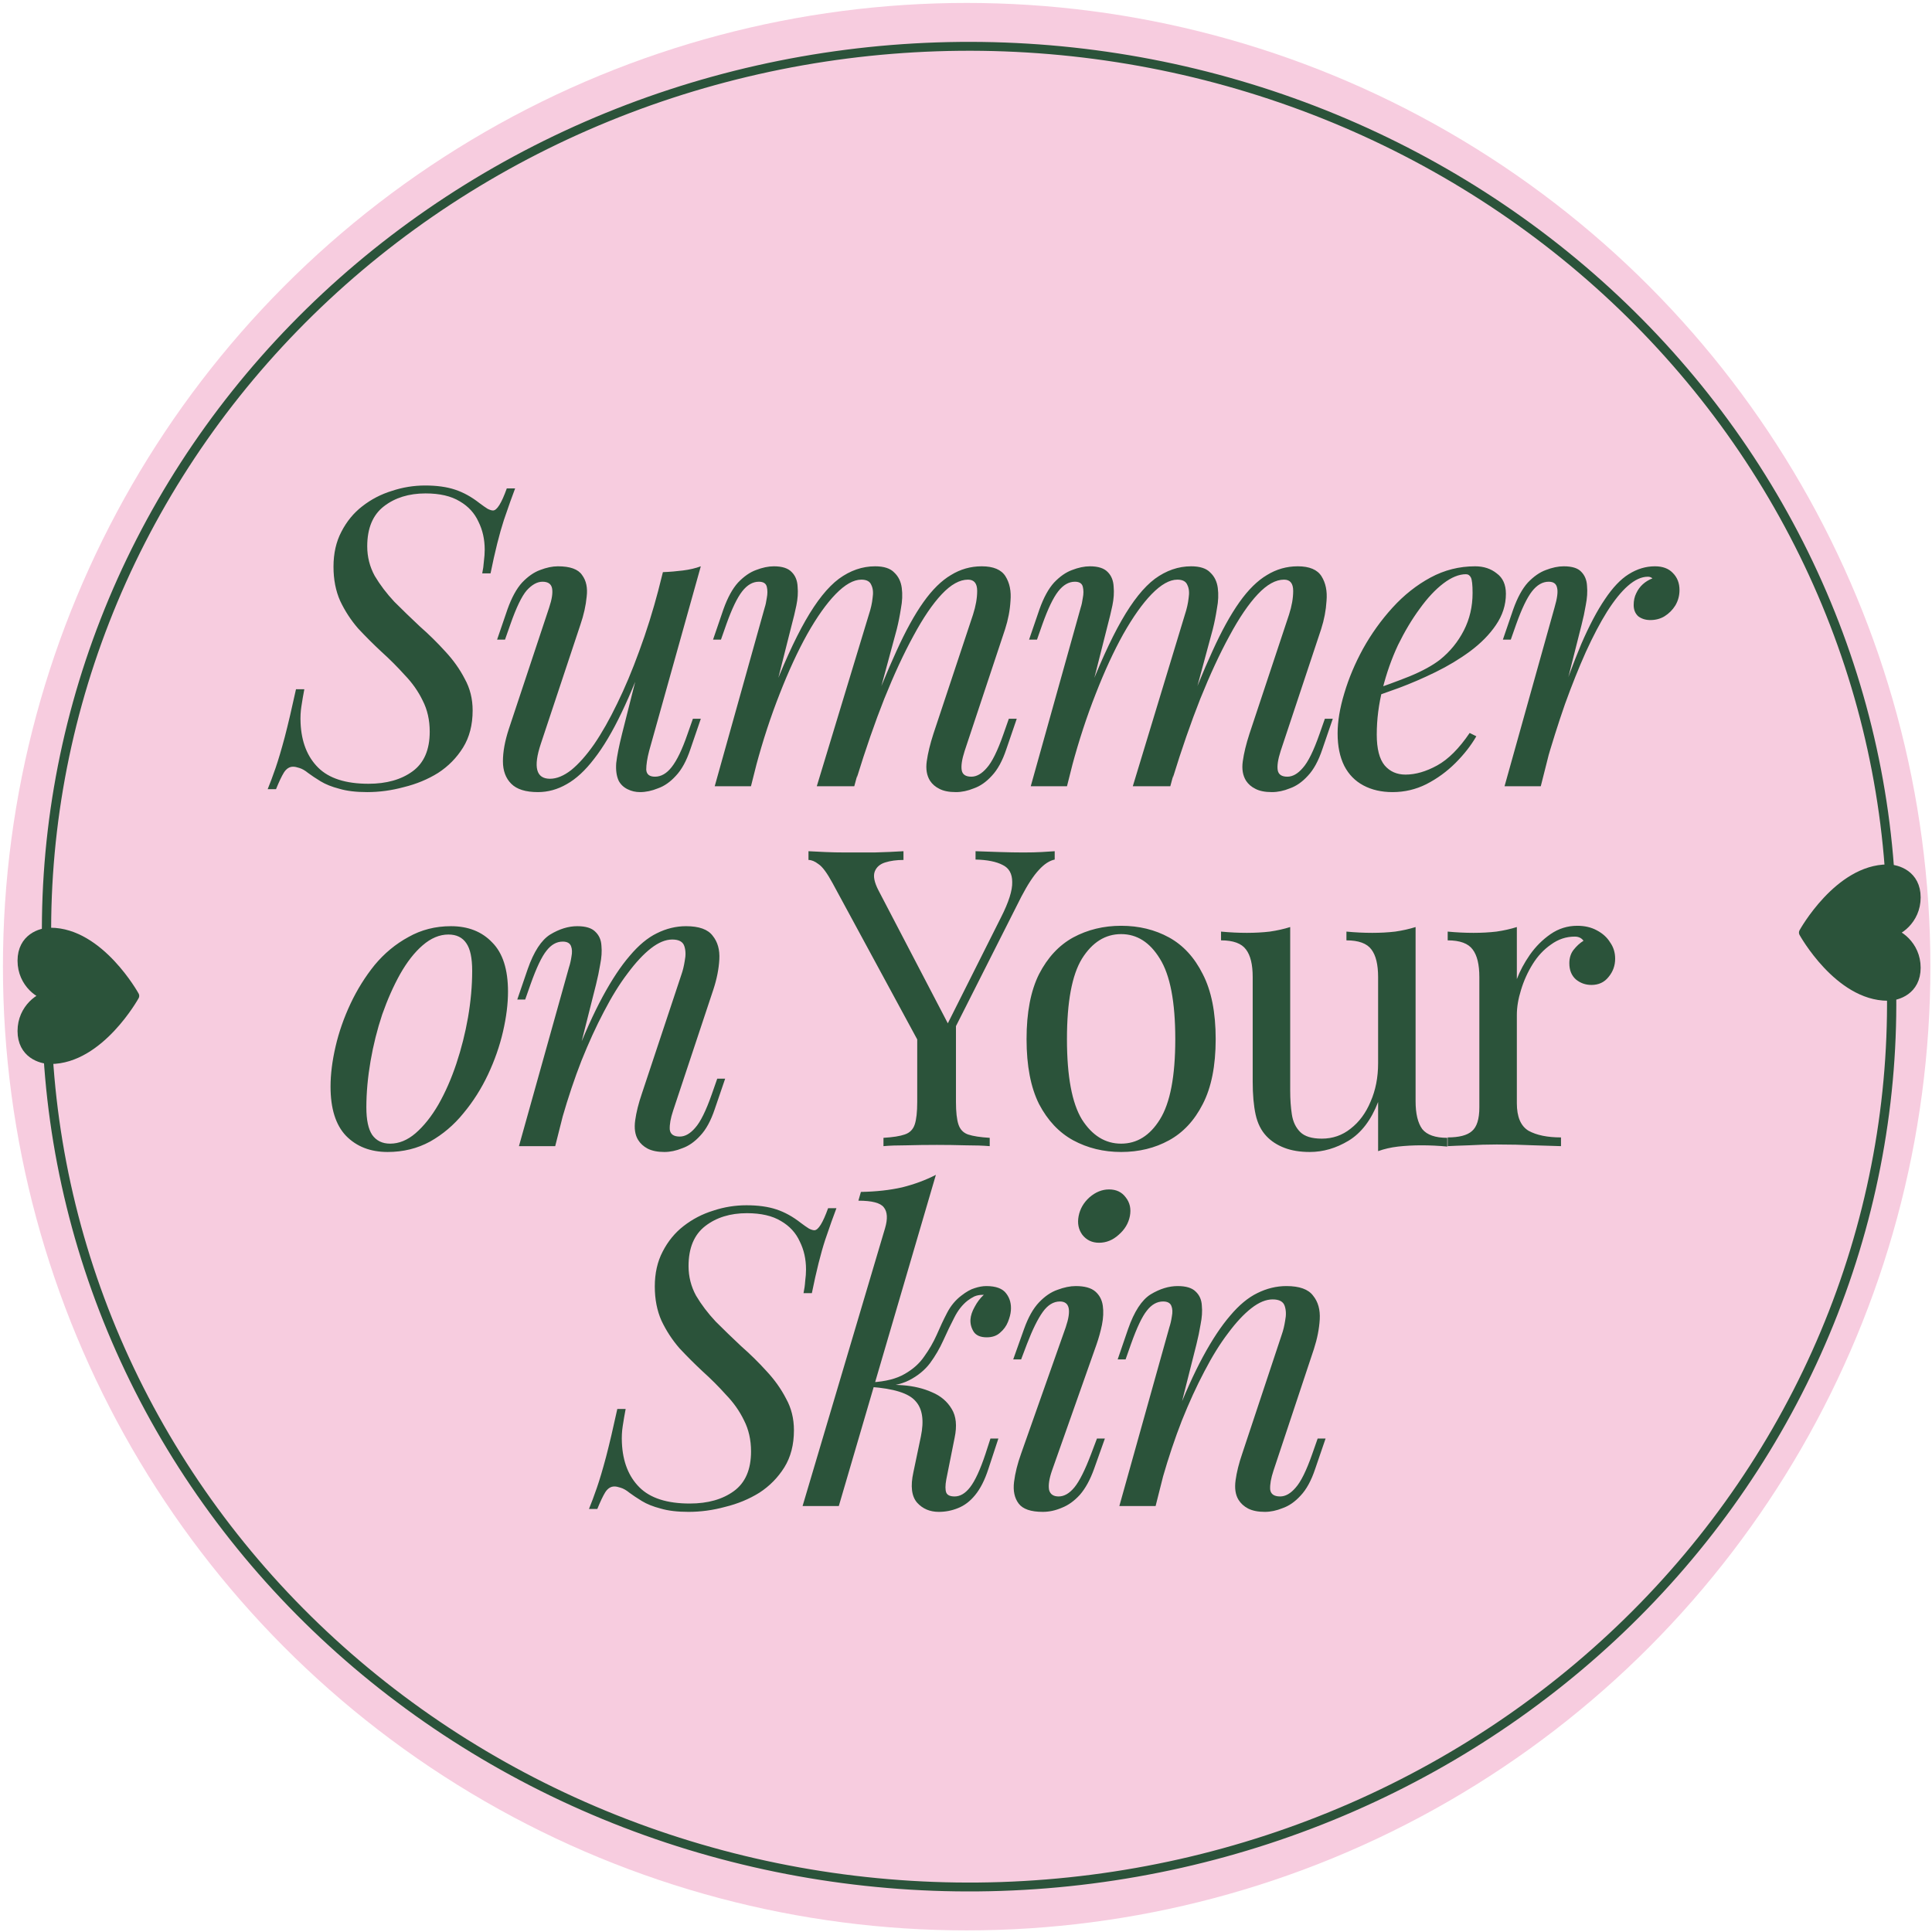
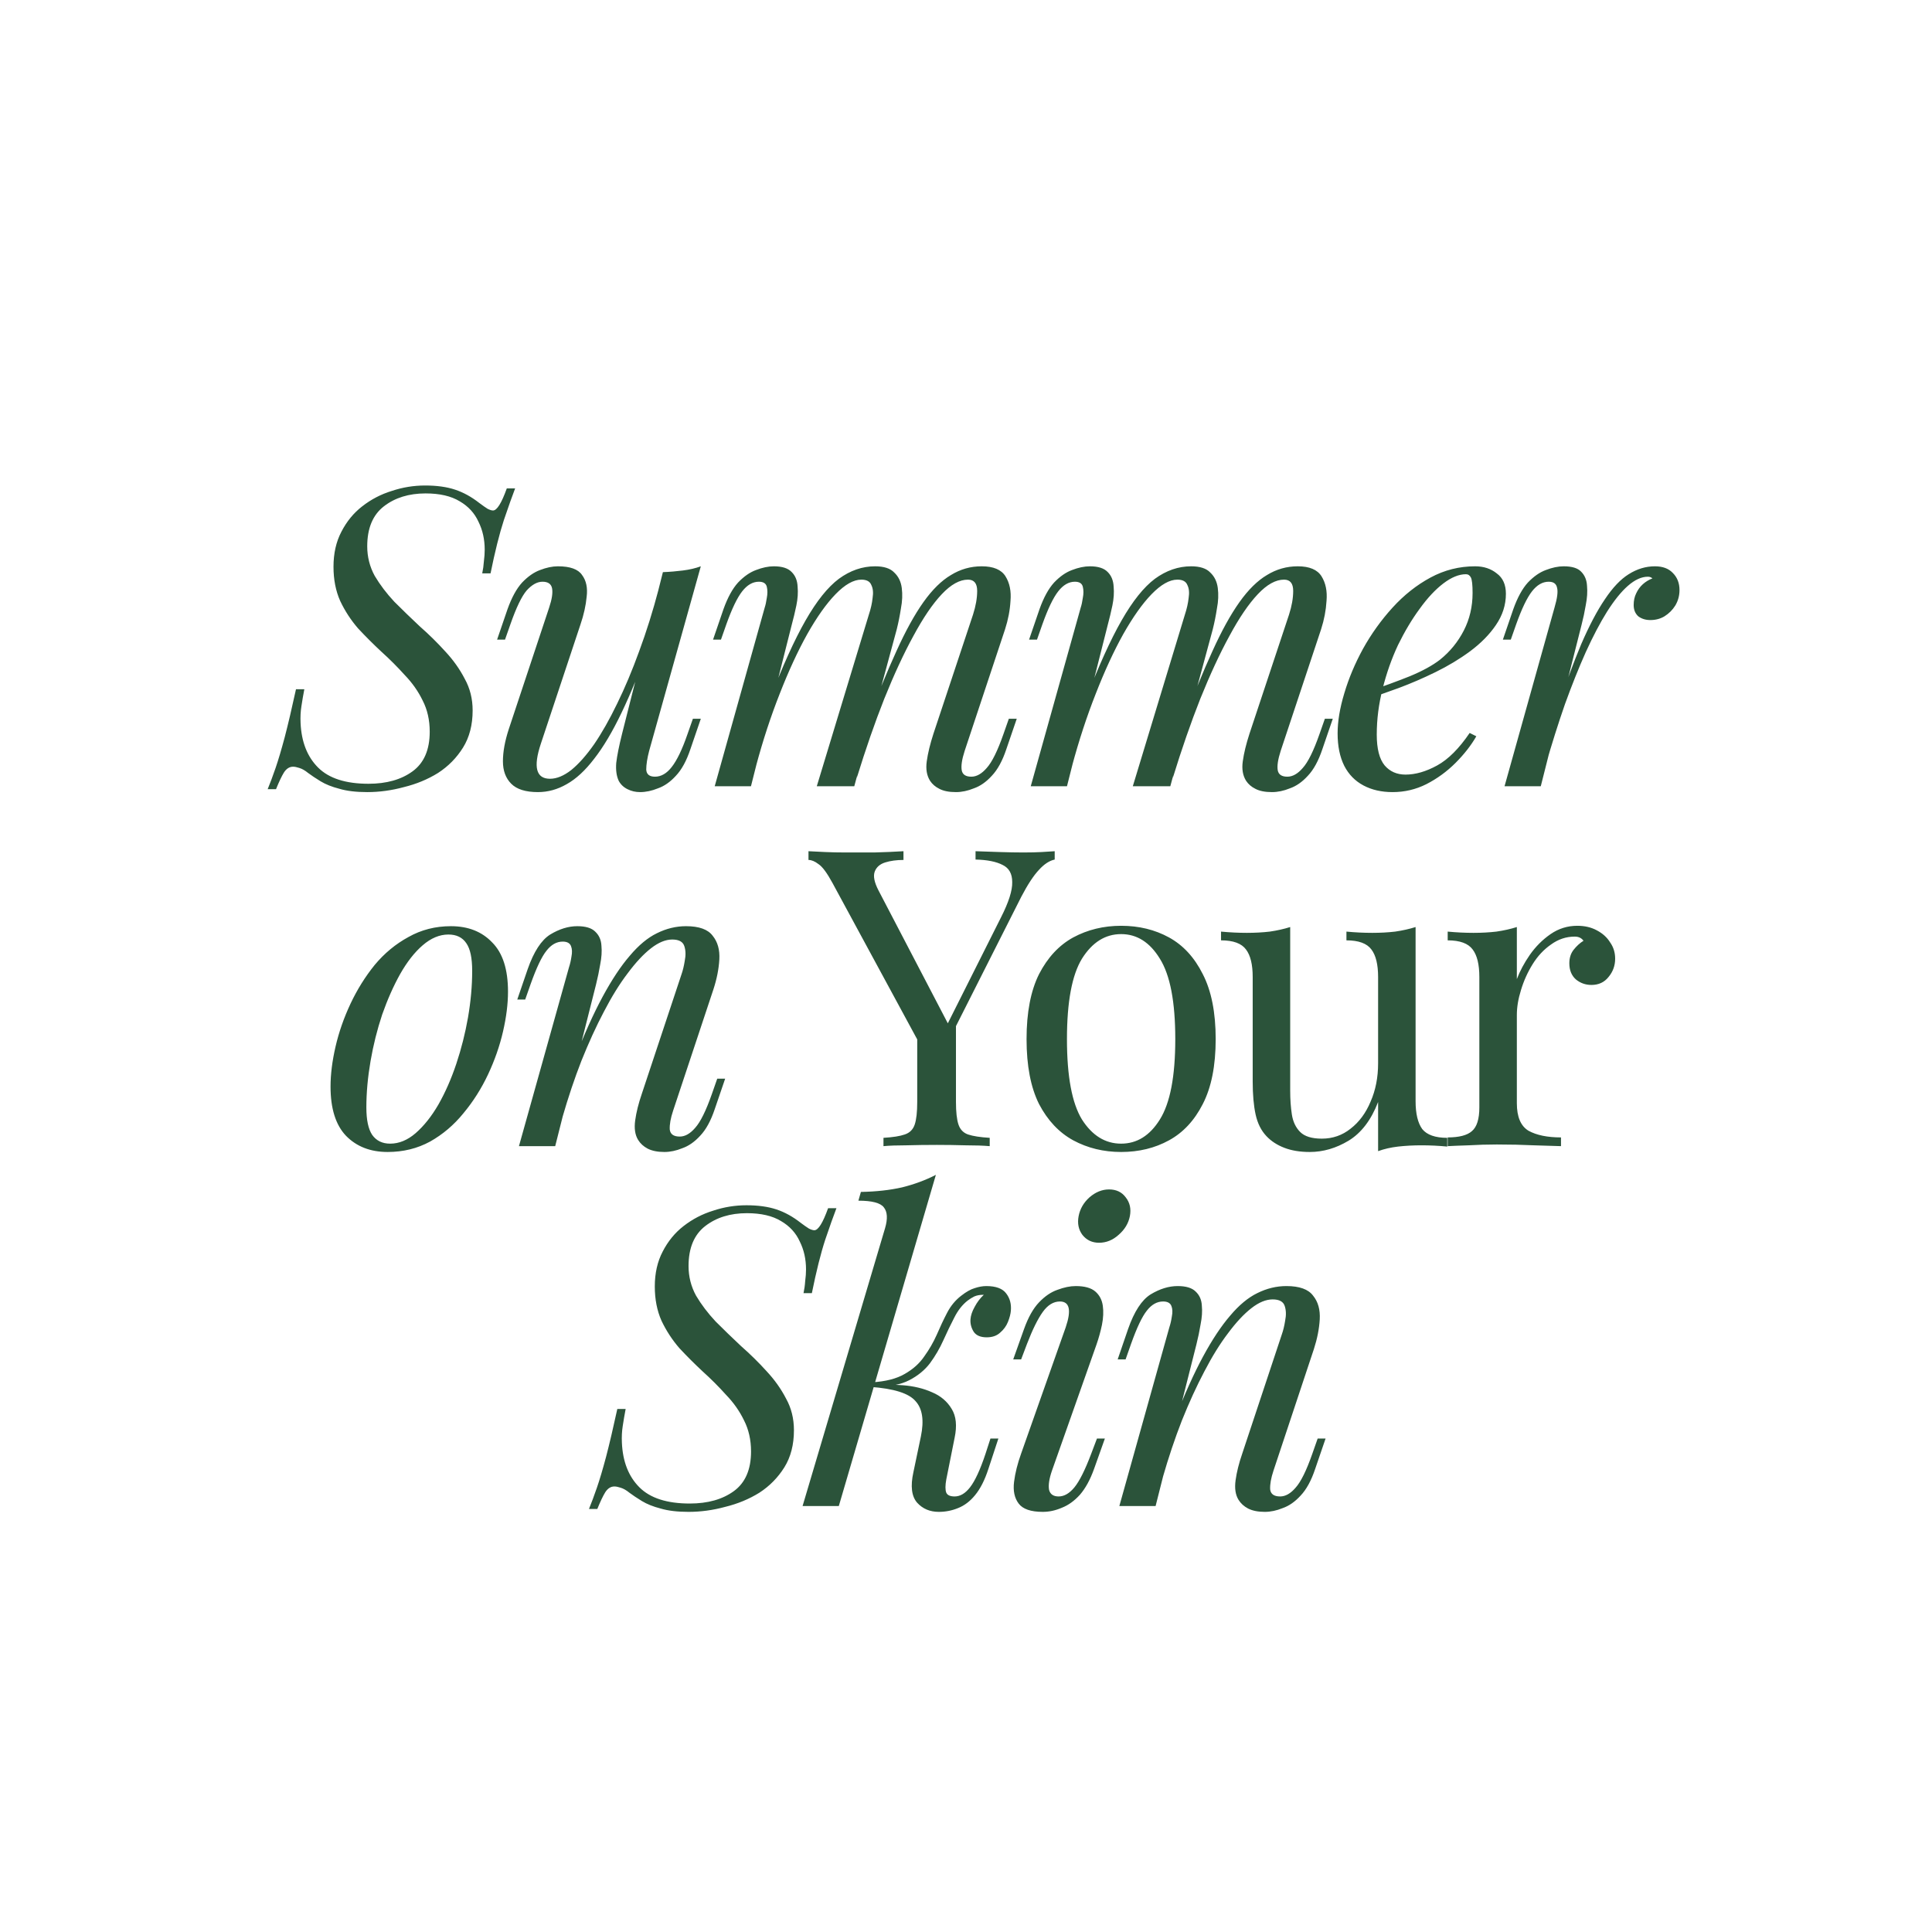
<svg xmlns="http://www.w3.org/2000/svg" width="102" height="102" viewBox="0 0 102 102" fill="none">
-   <circle cx="51.035" cy="51.035" r="50.88" fill="#F7CCDF" />
-   <path d="M100.086 47.471C99.862 41.316 98.374 35.264 95.709 29.66C93.043 24.056 89.251 19.009 84.549 14.809C79.848 10.609 74.329 7.337 68.307 5.181C62.286 3.024 55.88 2.024 49.455 2.239C43.031 2.454 36.713 3.879 30.863 6.433C25.014 8.987 19.746 12.62 15.362 17.124C10.978 21.628 7.562 26.915 5.311 32.684C3.06 38.453 2.016 44.589 2.241 50.744L2.73 50.728C2.508 44.635 3.541 38.559 5.77 32.848C7.998 27.137 11.38 21.903 15.72 17.444C20.06 12.985 25.275 9.388 31.066 6.86C36.858 4.332 43.112 2.921 49.472 2.708C55.833 2.495 62.175 3.485 68.136 5.62C74.097 7.755 79.561 10.994 84.215 15.152C88.87 19.311 92.624 24.306 95.263 29.854C97.902 35.402 99.375 41.394 99.597 47.487L100.086 47.471Z" fill="#2B533A" />
-   <path d="M2.241 54.599C2.465 60.754 3.953 66.806 6.619 72.41C9.284 78.014 13.076 83.06 17.778 87.26C22.48 91.46 27.999 94.732 34.02 96.889C40.041 99.046 46.447 100.045 52.872 99.83C59.297 99.615 65.614 98.19 71.464 95.636C77.314 93.082 82.581 89.45 86.965 84.946C91.35 80.442 94.765 75.154 97.016 69.386C99.267 63.617 100.311 57.48 100.086 51.325L99.597 51.342C99.819 57.435 98.786 63.511 96.558 69.222C94.329 74.932 90.948 80.167 86.607 84.626C82.267 89.085 77.052 92.681 71.261 95.21C65.47 97.738 59.215 99.149 52.855 99.362C46.495 99.574 40.153 98.585 34.191 96.45C28.23 94.315 22.766 91.075 18.112 86.917C13.457 82.759 9.703 77.763 7.064 72.215C4.425 66.667 2.952 60.676 2.73 54.582L2.241 54.599Z" fill="#2B533A" />
  <path d="M27.196 25.786C27.049 26.167 26.852 26.724 26.602 27.457C26.368 28.176 26.133 29.114 25.898 30.272H25.459C25.503 30.067 25.532 29.855 25.547 29.635C25.576 29.415 25.59 29.209 25.59 29.019C25.59 28.476 25.48 27.985 25.261 27.545C25.055 27.091 24.725 26.731 24.271 26.467C23.816 26.189 23.215 26.05 22.467 26.05C21.588 26.05 20.854 26.277 20.268 26.731C19.681 27.186 19.388 27.89 19.388 28.843C19.388 29.4 19.52 29.921 19.784 30.404C20.063 30.874 20.407 31.328 20.818 31.768C21.243 32.193 21.69 32.626 22.159 33.066C22.643 33.491 23.09 33.931 23.501 34.385C23.926 34.84 24.271 35.324 24.535 35.837C24.813 36.335 24.953 36.893 24.953 37.508C24.953 38.271 24.784 38.923 24.447 39.466C24.11 40.008 23.67 40.456 23.127 40.808C22.585 41.145 21.983 41.394 21.324 41.555C20.678 41.731 20.033 41.819 19.388 41.819C18.802 41.819 18.311 41.761 17.915 41.643C17.519 41.541 17.189 41.409 16.925 41.248C16.661 41.086 16.441 40.94 16.265 40.808C16.104 40.676 15.95 40.588 15.803 40.544C15.671 40.5 15.561 40.478 15.473 40.478C15.283 40.478 15.121 40.58 14.989 40.786C14.872 40.976 14.733 41.269 14.572 41.665H14.132C14.264 41.343 14.403 40.969 14.55 40.544C14.696 40.118 14.857 39.576 15.033 38.916C15.209 38.242 15.407 37.398 15.627 36.387H16.067C16.008 36.695 15.957 36.995 15.913 37.288C15.869 37.567 15.854 37.86 15.869 38.168C15.913 39.165 16.221 39.95 16.793 40.522C17.365 41.093 18.252 41.379 19.454 41.379C20.407 41.379 21.184 41.16 21.785 40.72C22.387 40.28 22.687 39.583 22.687 38.63C22.687 38.014 22.563 37.465 22.313 36.981C22.079 36.497 21.764 36.05 21.368 35.639C20.986 35.214 20.576 34.803 20.136 34.407C19.711 34.011 19.3 33.601 18.904 33.176C18.523 32.736 18.208 32.252 17.959 31.724C17.724 31.196 17.607 30.595 17.607 29.921C17.607 29.217 17.746 28.601 18.024 28.073C18.303 27.53 18.67 27.083 19.124 26.731C19.593 26.365 20.114 26.093 20.686 25.918C21.258 25.727 21.844 25.632 22.445 25.632C23.061 25.632 23.589 25.705 24.029 25.852C24.469 25.998 24.894 26.233 25.305 26.555C25.48 26.687 25.627 26.79 25.744 26.863C25.862 26.922 25.957 26.951 26.03 26.951C26.236 26.951 26.478 26.563 26.756 25.786H27.196ZM34.338 33.901C33.81 35.368 33.304 36.607 32.82 37.618C32.336 38.63 31.852 39.444 31.369 40.06C30.899 40.676 30.416 41.123 29.917 41.401C29.433 41.68 28.927 41.819 28.399 41.819C27.754 41.819 27.285 41.673 26.992 41.379C26.698 41.086 26.552 40.69 26.552 40.192C26.552 39.693 26.654 39.129 26.86 38.498L28.993 32.076C29.14 31.636 29.191 31.299 29.147 31.064C29.103 30.83 28.935 30.712 28.641 30.712C28.363 30.712 28.084 30.866 27.805 31.174C27.542 31.482 27.256 32.076 26.948 32.956L26.662 33.77H26.244L26.794 32.164C27.014 31.548 27.27 31.079 27.564 30.756C27.872 30.434 28.187 30.214 28.509 30.096C28.847 29.965 29.162 29.898 29.455 29.898C30.1 29.898 30.526 30.052 30.731 30.36C30.951 30.654 31.031 31.035 30.973 31.504C30.929 31.973 30.819 32.465 30.643 32.978L28.553 39.268C28.143 40.5 28.304 41.115 29.037 41.115C29.389 41.115 29.763 40.962 30.159 40.654C30.555 40.331 30.958 39.877 31.369 39.29C31.779 38.689 32.182 37.978 32.578 37.157C32.989 36.321 33.377 35.397 33.744 34.385C34.125 33.359 34.47 32.259 34.778 31.086L34.338 33.901ZM34.272 39.642C34.169 40.038 34.118 40.368 34.118 40.632C34.133 40.881 34.286 41.005 34.58 41.005C34.902 41.005 35.196 40.837 35.459 40.5C35.738 40.148 36.017 39.569 36.295 38.762L36.581 37.948H36.999L36.449 39.554C36.244 40.17 35.987 40.639 35.679 40.962C35.386 41.284 35.071 41.504 34.734 41.621C34.411 41.753 34.096 41.819 33.788 41.819C33.553 41.819 33.333 41.768 33.128 41.665C32.923 41.563 32.769 41.416 32.666 41.225C32.549 40.976 32.505 40.661 32.534 40.28C32.578 39.898 32.681 39.385 32.842 38.74L34.998 30.206C35.364 30.192 35.716 30.162 36.053 30.119C36.405 30.075 36.721 30.001 36.999 29.898L34.272 39.642ZM39.647 41.511H37.733L40.373 32.076C40.417 31.944 40.453 31.775 40.483 31.57C40.526 31.35 40.526 31.152 40.483 30.976C40.439 30.8 40.299 30.712 40.065 30.712C39.742 30.712 39.449 30.881 39.185 31.218C38.921 31.555 38.642 32.135 38.349 32.956L38.063 33.77H37.645L38.195 32.164C38.415 31.548 38.672 31.079 38.965 30.756C39.273 30.434 39.588 30.214 39.911 30.096C40.248 29.965 40.563 29.898 40.856 29.898C41.296 29.898 41.612 30.001 41.802 30.206C41.993 30.397 42.096 30.654 42.11 30.976C42.139 31.284 42.117 31.614 42.044 31.966C41.971 32.318 41.89 32.655 41.802 32.978L39.647 41.511ZM45.871 32.45C45.974 32.142 46.04 31.849 46.069 31.57C46.113 31.291 46.091 31.064 46.003 30.888C45.93 30.698 45.754 30.602 45.475 30.602C45.065 30.602 44.61 30.859 44.112 31.372C43.628 31.871 43.129 32.575 42.616 33.483C42.117 34.378 41.634 35.426 41.164 36.629C40.695 37.816 40.277 39.092 39.911 40.456L40.636 36.937C41.311 35.177 41.941 33.784 42.528 32.758C43.114 31.731 43.701 30.998 44.288 30.558C44.889 30.119 45.526 29.898 46.201 29.898C46.67 29.898 47.008 30.009 47.213 30.228C47.433 30.434 47.565 30.705 47.609 31.042C47.653 31.379 47.638 31.739 47.565 32.12C47.506 32.501 47.433 32.868 47.345 33.22L45.101 41.511H43.122L45.871 32.45ZM51.37 32.45C51.516 31.995 51.59 31.577 51.59 31.196C51.59 30.8 51.428 30.602 51.106 30.602C50.666 30.602 50.204 30.859 49.72 31.372C49.236 31.885 48.738 32.618 48.224 33.572C47.711 34.51 47.198 35.617 46.685 36.893C46.186 38.154 45.703 39.547 45.233 41.072L45.739 38.256C46.311 36.731 46.839 35.441 47.323 34.385C47.807 33.315 48.283 32.45 48.752 31.79C49.221 31.13 49.705 30.654 50.204 30.36C50.703 30.052 51.245 29.898 51.831 29.898C52.447 29.898 52.865 30.075 53.085 30.426C53.305 30.778 53.393 31.211 53.349 31.724C53.32 32.223 53.224 32.721 53.063 33.22L50.93 39.642C50.783 40.096 50.732 40.441 50.776 40.676C50.82 40.895 50.988 41.005 51.282 41.005C51.56 41.005 51.831 40.852 52.095 40.544C52.374 40.236 52.667 39.642 52.975 38.762L53.261 37.948H53.679L53.129 39.554C52.924 40.17 52.667 40.639 52.359 40.962C52.066 41.284 51.751 41.504 51.414 41.621C51.091 41.753 50.776 41.819 50.468 41.819C50.101 41.819 49.808 41.761 49.588 41.643C49.383 41.541 49.221 41.401 49.104 41.225C48.928 40.947 48.87 40.602 48.928 40.192C48.987 39.767 49.104 39.283 49.28 38.74L51.37 32.45ZM56.331 41.511H54.418L57.057 32.076C57.101 31.944 57.138 31.775 57.167 31.57C57.211 31.35 57.211 31.152 57.167 30.976C57.123 30.8 56.984 30.712 56.749 30.712C56.427 30.712 56.133 30.881 55.87 31.218C55.605 31.555 55.327 32.135 55.034 32.956L54.748 33.77H54.33L54.88 32.164C55.1 31.548 55.356 31.079 55.65 30.756C55.957 30.434 56.273 30.214 56.595 30.096C56.932 29.965 57.248 29.898 57.541 29.898C57.981 29.898 58.296 30.001 58.487 30.206C58.677 30.397 58.78 30.654 58.795 30.976C58.824 31.284 58.802 31.614 58.729 31.966C58.655 32.318 58.575 32.655 58.487 32.978L56.331 41.511ZM62.556 32.45C62.658 32.142 62.724 31.849 62.754 31.57C62.798 31.291 62.776 31.064 62.688 30.888C62.614 30.698 62.438 30.602 62.16 30.602C61.749 30.602 61.295 30.859 60.796 31.372C60.312 31.871 59.814 32.575 59.3 33.483C58.802 34.378 58.318 35.426 57.849 36.629C57.38 37.816 56.962 39.092 56.595 40.456L57.321 36.937C57.996 35.177 58.626 33.784 59.213 32.758C59.799 31.731 60.386 30.998 60.972 30.558C61.573 30.119 62.211 29.898 62.886 29.898C63.355 29.898 63.692 30.009 63.897 30.228C64.117 30.434 64.249 30.705 64.293 31.042C64.337 31.379 64.323 31.739 64.249 32.12C64.191 32.501 64.117 32.868 64.029 33.22L61.786 41.511H59.806L62.556 32.45ZM68.054 32.45C68.201 31.995 68.274 31.577 68.274 31.196C68.274 30.8 68.113 30.602 67.79 30.602C67.35 30.602 66.888 30.859 66.405 31.372C65.921 31.885 65.422 32.618 64.909 33.572C64.396 34.51 63.883 35.617 63.369 36.893C62.871 38.154 62.387 39.547 61.918 41.072L62.424 38.256C62.995 36.731 63.523 35.441 64.007 34.385C64.491 33.315 64.968 32.45 65.437 31.79C65.906 31.13 66.39 30.654 66.888 30.36C67.387 30.052 67.93 29.898 68.516 29.898C69.132 29.898 69.55 30.075 69.77 30.426C69.99 30.778 70.078 31.211 70.034 31.724C70.004 32.223 69.909 32.721 69.748 33.22L67.614 39.642C67.468 40.096 67.416 40.441 67.46 40.676C67.504 40.895 67.673 41.005 67.966 41.005C68.245 41.005 68.516 40.852 68.78 40.544C69.059 40.236 69.352 39.642 69.66 38.762L69.946 37.948H70.364L69.814 39.554C69.608 40.17 69.352 40.639 69.044 40.962C68.751 41.284 68.435 41.504 68.098 41.621C67.776 41.753 67.46 41.819 67.152 41.819C66.786 41.819 66.493 41.761 66.273 41.643C66.067 41.541 65.906 41.401 65.789 41.225C65.613 40.947 65.554 40.602 65.613 40.192C65.671 39.767 65.789 39.283 65.965 38.74L68.054 32.45ZM72.202 36.519C73.023 36.24 73.764 35.969 74.424 35.705C75.098 35.426 75.633 35.133 76.029 34.825C76.557 34.4 76.975 33.887 77.283 33.286C77.591 32.684 77.745 32.025 77.745 31.306C77.745 30.881 77.715 30.61 77.657 30.492C77.598 30.375 77.51 30.316 77.393 30.316C77.026 30.316 76.63 30.478 76.205 30.8C75.78 31.123 75.362 31.57 74.951 32.142C74.541 32.699 74.16 33.337 73.808 34.055C73.471 34.774 73.199 35.544 72.994 36.365C72.789 37.171 72.686 37.978 72.686 38.784C72.686 39.532 72.825 40.074 73.104 40.412C73.382 40.734 73.749 40.895 74.204 40.895C74.731 40.895 75.289 40.734 75.875 40.412C76.462 40.089 77.034 39.517 77.591 38.696L77.943 38.872C77.664 39.356 77.297 39.825 76.843 40.28C76.388 40.734 75.875 41.108 75.303 41.401C74.746 41.68 74.152 41.819 73.522 41.819C72.935 41.819 72.422 41.702 71.982 41.467C71.542 41.233 71.205 40.888 70.971 40.434C70.736 39.965 70.619 39.393 70.619 38.718C70.619 38.088 70.736 37.384 70.971 36.607C71.205 35.815 71.535 35.031 71.96 34.253C72.4 33.462 72.921 32.736 73.522 32.076C74.123 31.416 74.79 30.888 75.523 30.492C76.256 30.096 77.041 29.898 77.877 29.898C78.331 29.898 78.712 30.023 79.02 30.272C79.343 30.507 79.504 30.866 79.504 31.35C79.504 31.937 79.328 32.486 78.976 33C78.639 33.498 78.184 33.96 77.613 34.385C77.055 34.796 76.447 35.162 75.787 35.485C75.127 35.808 74.482 36.086 73.852 36.321C73.221 36.555 72.664 36.746 72.18 36.893L72.202 36.519ZM81.345 41.511H79.432L82.071 32.076C82.218 31.577 82.262 31.226 82.203 31.02C82.159 30.815 82.013 30.712 81.763 30.712C81.441 30.712 81.147 30.881 80.883 31.218C80.62 31.555 80.341 32.135 80.048 32.956L79.762 33.77H79.344L79.894 32.164C80.114 31.548 80.37 31.079 80.663 30.756C80.971 30.434 81.287 30.214 81.609 30.096C81.947 29.965 82.262 29.898 82.555 29.898C82.995 29.898 83.303 29.994 83.479 30.184C83.669 30.375 83.772 30.624 83.787 30.932C83.816 31.24 83.794 31.577 83.721 31.944C83.662 32.296 83.589 32.64 83.501 32.978L81.345 41.511ZM86.998 30.448C86.66 30.448 86.309 30.61 85.942 30.932C85.59 31.24 85.224 31.695 84.842 32.296C84.476 32.882 84.102 33.593 83.721 34.429C83.354 35.25 82.987 36.167 82.621 37.179C82.269 38.19 81.924 39.283 81.587 40.456L82.137 37.64C82.621 36.203 83.068 34.994 83.479 34.011C83.904 33.029 84.322 32.237 84.732 31.636C85.143 31.02 85.561 30.58 85.986 30.316C86.426 30.038 86.888 29.898 87.372 29.898C87.782 29.898 88.097 30.016 88.317 30.25C88.552 30.485 88.669 30.786 88.669 31.152C88.669 31.445 88.596 31.717 88.449 31.966C88.303 32.201 88.112 32.391 87.877 32.538C87.658 32.67 87.408 32.736 87.13 32.736C86.88 32.736 86.668 32.67 86.492 32.538C86.331 32.391 86.25 32.193 86.25 31.944C86.25 31.709 86.294 31.504 86.382 31.328C86.47 31.137 86.587 30.976 86.734 30.844C86.88 30.712 87.049 30.61 87.24 30.536C87.21 30.507 87.174 30.485 87.13 30.47C87.1 30.456 87.056 30.448 86.998 30.448ZM23.675 49.338C23.206 49.338 22.751 49.529 22.311 49.91C21.886 50.277 21.49 50.783 21.124 51.428C20.772 52.058 20.457 52.77 20.178 53.561C19.914 54.353 19.709 55.174 19.562 56.025C19.416 56.875 19.342 57.689 19.342 58.466C19.342 59.126 19.445 59.61 19.65 59.917C19.87 60.225 20.185 60.379 20.596 60.379C21.065 60.379 21.512 60.196 21.938 59.83C22.378 59.448 22.781 58.943 23.147 58.312C23.514 57.667 23.829 56.948 24.093 56.157C24.357 55.365 24.562 54.551 24.709 53.715C24.855 52.865 24.929 52.044 24.929 51.252C24.929 50.577 24.826 50.093 24.621 49.8C24.416 49.492 24.1 49.338 23.675 49.338ZM17.451 57.366C17.451 56.721 17.539 56.017 17.715 55.255C17.891 54.492 18.155 53.737 18.506 52.989C18.858 52.242 19.284 51.56 19.782 50.944C20.295 50.328 20.889 49.837 21.564 49.47C22.238 49.089 22.986 48.898 23.807 48.898C24.716 48.898 25.442 49.184 25.985 49.756C26.542 50.313 26.82 51.179 26.82 52.352C26.82 52.997 26.732 53.701 26.556 54.463C26.38 55.225 26.116 55.981 25.765 56.728C25.413 57.476 24.98 58.158 24.467 58.774C23.968 59.39 23.382 59.888 22.707 60.269C22.033 60.636 21.285 60.819 20.464 60.819C19.555 60.819 18.822 60.533 18.265 59.962C17.722 59.39 17.451 58.525 17.451 57.366ZM29.312 60.511H27.398L30.038 51.076C30.096 50.9 30.14 50.709 30.17 50.504C30.214 50.284 30.206 50.101 30.148 49.954C30.089 49.793 29.942 49.712 29.708 49.712C29.385 49.712 29.099 49.874 28.85 50.196C28.601 50.504 28.322 51.091 28.014 51.956L27.728 52.77H27.31L27.86 51.164C28.183 50.24 28.579 49.632 29.048 49.338C29.532 49.045 30.008 48.898 30.477 48.898C30.917 48.898 31.233 48.994 31.423 49.184C31.628 49.375 31.738 49.624 31.753 49.932C31.782 50.225 31.761 50.555 31.687 50.922C31.628 51.274 31.555 51.626 31.467 51.978L29.312 60.511ZM30.323 55.937C30.837 54.617 31.335 53.51 31.819 52.615C32.303 51.721 32.779 51.003 33.249 50.46C33.718 49.903 34.194 49.507 34.678 49.272C35.177 49.023 35.69 48.898 36.218 48.898C36.907 48.898 37.376 49.067 37.626 49.404C37.889 49.727 38.007 50.145 37.977 50.658C37.948 51.157 37.846 51.677 37.669 52.22L35.536 58.642C35.404 59.038 35.346 59.368 35.36 59.632C35.389 59.881 35.565 60.005 35.888 60.005C36.167 60.005 36.438 59.852 36.702 59.544C36.98 59.236 37.274 58.642 37.582 57.762L37.867 56.948H38.285L37.736 58.554C37.53 59.17 37.274 59.639 36.966 59.962C36.672 60.284 36.357 60.504 36.02 60.621C35.697 60.753 35.382 60.819 35.074 60.819C34.722 60.819 34.429 60.761 34.194 60.643C33.974 60.526 33.806 60.372 33.689 60.181C33.527 59.917 33.476 59.573 33.535 59.148C33.593 58.722 33.711 58.253 33.887 57.74L35.976 51.45C36.049 51.245 36.108 51.003 36.152 50.724C36.211 50.431 36.203 50.174 36.13 49.954C36.057 49.72 35.844 49.602 35.492 49.602C35.14 49.602 34.766 49.756 34.37 50.064C33.974 50.372 33.564 50.812 33.139 51.384C32.714 51.941 32.296 52.615 31.885 53.407C31.475 54.184 31.079 55.05 30.697 56.003C30.331 56.941 29.994 57.945 29.686 59.016L30.323 55.937ZM55.683 44.94V45.38C55.404 45.438 55.126 45.621 54.847 45.929C54.569 46.223 54.261 46.692 53.923 47.337L49.48 56.135H49.107L43.96 46.633C43.667 46.091 43.417 45.753 43.212 45.621C43.022 45.475 42.846 45.401 42.684 45.401V44.94C42.978 44.954 43.278 44.969 43.586 44.984C43.909 44.998 44.253 45.006 44.62 45.006C45.104 45.006 45.617 45.006 46.159 45.006C46.717 44.991 47.23 44.969 47.699 44.94V45.401C47.332 45.401 47.01 45.445 46.731 45.533C46.453 45.621 46.269 45.783 46.181 46.017C46.093 46.252 46.159 46.582 46.379 47.007L50.096 54.133L49.92 54.265L52.846 48.437C53.256 47.63 53.454 47.007 53.44 46.567C53.44 46.127 53.271 45.827 52.934 45.665C52.596 45.489 52.12 45.394 51.504 45.38V44.94C51.929 44.954 52.362 44.969 52.802 44.984C53.242 44.998 53.652 45.006 54.033 45.006C54.414 45.006 54.73 44.998 54.979 44.984C55.228 44.969 55.463 44.954 55.683 44.94ZM50.47 53.825V58.18C50.47 58.708 50.514 59.104 50.602 59.368C50.69 59.632 50.859 59.808 51.108 59.895C51.372 59.983 51.753 60.042 52.252 60.072V60.511C51.914 60.482 51.489 60.467 50.976 60.467C50.478 60.453 49.972 60.445 49.459 60.445C48.887 60.445 48.352 60.453 47.853 60.467C47.354 60.467 46.951 60.482 46.643 60.511V60.072C47.142 60.042 47.516 59.983 47.765 59.895C48.029 59.808 48.205 59.632 48.293 59.368C48.381 59.104 48.425 58.708 48.425 58.18V53.671L49.612 55.035L50.47 53.825ZM59.19 48.877C60.128 48.877 60.971 49.082 61.719 49.492C62.467 49.903 63.06 50.548 63.5 51.428C63.955 52.308 64.182 53.451 64.182 54.859C64.182 56.267 63.955 57.41 63.5 58.29C63.06 59.155 62.467 59.793 61.719 60.203C60.971 60.614 60.128 60.819 59.19 60.819C58.266 60.819 57.423 60.614 56.66 60.203C55.912 59.793 55.311 59.155 54.857 58.29C54.417 57.41 54.197 56.267 54.197 54.859C54.197 53.451 54.417 52.308 54.857 51.428C55.311 50.548 55.912 49.903 56.66 49.492C57.423 49.082 58.266 48.877 59.19 48.877ZM59.19 49.316C58.354 49.316 57.665 49.749 57.122 50.614C56.594 51.479 56.33 52.894 56.33 54.859C56.33 56.824 56.594 58.239 57.122 59.104C57.665 59.954 58.354 60.379 59.19 60.379C60.025 60.379 60.707 59.954 61.235 59.104C61.778 58.239 62.049 56.824 62.049 54.859C62.049 52.894 61.778 51.479 61.235 50.614C60.707 49.749 60.025 49.316 59.19 49.316ZM74.736 48.943V58.136C74.736 58.796 74.853 59.287 75.088 59.61C75.337 59.917 75.777 60.072 76.408 60.072V60.533C75.953 60.489 75.499 60.467 75.044 60.467C74.619 60.467 74.208 60.489 73.812 60.533C73.431 60.577 73.079 60.658 72.757 60.775V58.18C72.39 59.133 71.87 59.815 71.195 60.225C70.535 60.621 69.853 60.819 69.15 60.819C68.636 60.819 68.189 60.746 67.808 60.599C67.427 60.453 67.112 60.248 66.862 59.983C66.584 59.69 66.393 59.309 66.29 58.84C66.188 58.371 66.136 57.791 66.136 57.102V51.582C66.136 50.922 66.019 50.438 65.784 50.13C65.55 49.808 65.11 49.646 64.465 49.646V49.184C64.934 49.228 65.389 49.25 65.829 49.25C66.254 49.25 66.657 49.228 67.038 49.184C67.434 49.126 67.793 49.045 68.116 48.943V57.586C68.116 58.041 68.145 58.459 68.204 58.84C68.263 59.221 68.409 59.529 68.644 59.764C68.878 59.998 69.26 60.115 69.787 60.115C70.359 60.115 70.865 59.94 71.305 59.588C71.76 59.236 72.112 58.759 72.361 58.158C72.625 57.557 72.757 56.882 72.757 56.135V51.582C72.757 50.922 72.639 50.438 72.405 50.13C72.17 49.808 71.73 49.646 71.085 49.646V49.184C71.554 49.228 72.009 49.25 72.449 49.25C72.874 49.25 73.277 49.228 73.658 49.184C74.054 49.126 74.413 49.045 74.736 48.943ZM83.271 48.877C83.667 48.877 84.011 48.957 84.305 49.118C84.613 49.28 84.847 49.492 85.008 49.756C85.184 50.005 85.272 50.291 85.272 50.614C85.272 50.981 85.155 51.303 84.921 51.582C84.701 51.86 84.4 52 84.019 52C83.711 52 83.44 51.904 83.205 51.714C82.97 51.508 82.853 51.223 82.853 50.856C82.853 50.577 82.926 50.343 83.073 50.152C83.234 49.947 83.41 49.786 83.601 49.668C83.498 49.522 83.344 49.448 83.139 49.448C82.684 49.448 82.267 49.588 81.885 49.866C81.504 50.13 81.182 50.475 80.918 50.9C80.654 51.325 80.448 51.78 80.302 52.264C80.155 52.733 80.082 53.173 80.082 53.583V58.246C80.082 58.965 80.287 59.448 80.698 59.698C81.123 59.932 81.695 60.05 82.413 60.05V60.511C82.076 60.497 81.599 60.482 80.984 60.467C80.368 60.438 79.715 60.423 79.026 60.423C78.528 60.423 78.029 60.438 77.531 60.467C77.047 60.482 76.68 60.497 76.431 60.511V60.05C77.032 60.05 77.457 59.94 77.707 59.72C77.97 59.5 78.102 59.082 78.102 58.466V51.582C78.102 50.922 77.985 50.438 77.751 50.13C77.516 49.808 77.076 49.646 76.431 49.646V49.184C76.9 49.228 77.355 49.25 77.794 49.25C78.22 49.25 78.623 49.228 79.004 49.184C79.4 49.126 79.759 49.045 80.082 48.943V51.692C80.243 51.267 80.47 50.841 80.764 50.416C81.072 49.976 81.438 49.61 81.863 49.316C82.289 49.023 82.758 48.877 83.271 48.877ZM44.16 63.786C44.013 64.167 43.815 64.724 43.566 65.457C43.331 66.176 43.097 67.114 42.862 68.272H42.422C42.466 68.067 42.496 67.855 42.51 67.635C42.54 67.415 42.554 67.209 42.554 67.019C42.554 66.476 42.444 65.985 42.224 65.545C42.019 65.091 41.689 64.731 41.235 64.467C40.78 64.189 40.179 64.05 39.431 64.05C38.551 64.05 37.818 64.277 37.232 64.731C36.645 65.186 36.352 65.89 36.352 66.843C36.352 67.4 36.484 67.921 36.748 68.404C37.026 68.874 37.371 69.328 37.782 69.768C38.207 70.193 38.654 70.626 39.123 71.066C39.607 71.491 40.054 71.931 40.465 72.385C40.89 72.84 41.235 73.324 41.499 73.837C41.777 74.335 41.916 74.893 41.916 75.508C41.916 76.271 41.748 76.923 41.411 77.466C41.073 78.008 40.633 78.456 40.091 78.808C39.548 79.145 38.947 79.394 38.287 79.555C37.642 79.731 36.997 79.819 36.352 79.819C35.766 79.819 35.274 79.761 34.878 79.643C34.483 79.541 34.153 79.409 33.889 79.248C33.625 79.086 33.405 78.939 33.229 78.808C33.068 78.676 32.914 78.588 32.767 78.544C32.635 78.5 32.525 78.478 32.437 78.478C32.246 78.478 32.085 78.58 31.953 78.786C31.836 78.976 31.697 79.269 31.535 79.665H31.095C31.227 79.343 31.367 78.969 31.513 78.544C31.66 78.118 31.821 77.576 31.997 76.916C32.173 76.242 32.371 75.398 32.591 74.387H33.031C32.972 74.695 32.921 74.995 32.877 75.288C32.833 75.567 32.818 75.86 32.833 76.168C32.877 77.165 33.185 77.95 33.757 78.522C34.328 79.094 35.216 79.379 36.418 79.379C37.371 79.379 38.148 79.159 38.749 78.72C39.35 78.28 39.651 77.583 39.651 76.63C39.651 76.014 39.526 75.465 39.277 74.981C39.043 74.497 38.727 74.049 38.331 73.639C37.95 73.214 37.54 72.803 37.1 72.407C36.675 72.011 36.264 71.601 35.868 71.176C35.487 70.736 35.172 70.252 34.922 69.724C34.688 69.196 34.57 68.595 34.57 67.921C34.57 67.217 34.71 66.601 34.988 66.073C35.267 65.531 35.633 65.083 36.088 64.731C36.557 64.365 37.078 64.094 37.65 63.918C38.221 63.727 38.808 63.632 39.409 63.632C40.025 63.632 40.553 63.705 40.993 63.852C41.433 63.998 41.858 64.233 42.268 64.555C42.444 64.687 42.591 64.79 42.708 64.863C42.826 64.922 42.921 64.951 42.994 64.951C43.2 64.951 43.441 64.563 43.72 63.786H44.16ZM44.285 79.511H42.372L46.727 64.841C46.873 64.343 46.851 63.976 46.661 63.742C46.485 63.507 46.038 63.39 45.319 63.39L45.451 62.928C46.258 62.913 46.983 62.833 47.629 62.686C48.274 62.525 48.868 62.305 49.41 62.026L44.285 79.511ZM49.96 78.104C49.901 78.426 49.901 78.661 49.96 78.808C50.019 78.939 50.165 79.005 50.4 79.005C50.693 79.005 50.964 78.844 51.214 78.522C51.477 78.184 51.749 77.598 52.027 76.762L52.291 75.948H52.709L52.181 77.554C51.991 78.14 51.756 78.602 51.477 78.939C51.214 79.262 50.913 79.489 50.576 79.621C50.253 79.753 49.916 79.819 49.564 79.819C49.095 79.819 48.714 79.658 48.42 79.335C48.127 78.998 48.061 78.463 48.222 77.73L48.618 75.838C48.794 74.988 48.699 74.365 48.332 73.969C47.98 73.558 47.189 73.309 45.957 73.221V73.133C46.514 73.089 47.079 73.089 47.651 73.133C48.237 73.177 48.758 73.302 49.212 73.507C49.667 73.698 50.011 73.991 50.246 74.387C50.48 74.768 50.532 75.274 50.4 75.904L49.96 78.104ZM51.895 68.36C51.719 68.36 51.566 68.39 51.434 68.448C51.316 68.507 51.199 68.58 51.082 68.668C50.803 68.888 50.568 69.189 50.378 69.57C50.187 69.937 49.997 70.332 49.806 70.758C49.615 71.183 49.381 71.586 49.102 71.967C48.824 72.334 48.457 72.635 48.002 72.869C47.548 73.104 46.954 73.214 46.221 73.199L46.001 73.221L46.045 72.979C46.764 72.935 47.335 72.788 47.761 72.539C48.2 72.29 48.545 71.982 48.794 71.615C49.058 71.249 49.278 70.868 49.454 70.472C49.63 70.061 49.813 69.673 50.004 69.306C50.194 68.94 50.444 68.639 50.752 68.404C51.016 68.199 51.25 68.067 51.456 68.008C51.675 67.935 51.881 67.898 52.071 67.898C52.585 67.898 52.937 68.031 53.127 68.294C53.318 68.544 53.398 68.844 53.369 69.196C53.354 69.372 53.303 69.57 53.215 69.79C53.127 70.01 52.988 70.201 52.797 70.362C52.621 70.523 52.387 70.604 52.093 70.604C51.771 70.604 51.544 70.508 51.411 70.318C51.28 70.113 51.221 69.893 51.236 69.658C51.25 69.453 51.324 69.233 51.456 68.998C51.587 68.749 51.749 68.536 51.939 68.36C51.925 68.36 51.917 68.36 51.917 68.36C51.917 68.36 51.91 68.36 51.895 68.36ZM56.946 64.204C57.02 63.822 57.21 63.492 57.518 63.214C57.841 62.935 58.185 62.796 58.552 62.796C58.933 62.796 59.226 62.935 59.432 63.214C59.652 63.492 59.725 63.822 59.652 64.204C59.578 64.585 59.38 64.915 59.058 65.193C58.75 65.472 58.405 65.611 58.024 65.611C57.657 65.611 57.364 65.472 57.144 65.193C56.939 64.915 56.873 64.585 56.946 64.204ZM56.264 70.076C56.572 69.167 56.47 68.712 55.957 68.712C55.619 68.712 55.319 68.896 55.055 69.262C54.791 69.629 54.512 70.193 54.219 70.956L53.911 71.769H53.493L54.065 70.164C54.285 69.548 54.549 69.079 54.857 68.756C55.165 68.434 55.487 68.214 55.825 68.097C56.176 67.965 56.499 67.898 56.792 67.898C57.262 67.898 57.606 67.994 57.826 68.184C58.046 68.375 58.178 68.624 58.222 68.932C58.266 69.24 58.251 69.577 58.178 69.944C58.105 70.296 58.009 70.64 57.892 70.978L55.539 77.642C55.392 78.067 55.341 78.404 55.385 78.654C55.443 78.888 55.612 79.005 55.891 79.005C56.184 79.005 56.462 78.844 56.726 78.522C56.99 78.199 57.284 77.613 57.606 76.762L57.914 75.948H58.332L57.76 77.554C57.555 78.126 57.306 78.58 57.012 78.918C56.719 79.24 56.404 79.467 56.067 79.599C55.729 79.746 55.392 79.819 55.055 79.819C54.424 79.819 53.999 79.673 53.779 79.379C53.559 79.086 53.479 78.705 53.537 78.236C53.596 77.766 53.721 77.268 53.911 76.74L56.264 70.076ZM61.01 79.511H59.096L61.736 70.076C61.794 69.9 61.838 69.709 61.868 69.504C61.912 69.284 61.904 69.101 61.846 68.954C61.787 68.793 61.64 68.712 61.406 68.712C61.083 68.712 60.797 68.874 60.548 69.196C60.299 69.504 60.02 70.091 59.712 70.956L59.426 71.769H59.008L59.558 70.164C59.881 69.24 60.277 68.632 60.746 68.338C61.23 68.045 61.706 67.898 62.176 67.898C62.615 67.898 62.931 67.994 63.121 68.184C63.327 68.375 63.437 68.624 63.451 68.932C63.481 69.225 63.459 69.555 63.385 69.922C63.327 70.274 63.253 70.626 63.165 70.978L61.01 79.511ZM62.022 74.937C62.535 73.617 63.033 72.51 63.517 71.615C64.001 70.721 64.478 70.003 64.947 69.46C65.416 68.903 65.893 68.507 66.376 68.272C66.875 68.023 67.388 67.898 67.916 67.898C68.605 67.898 69.074 68.067 69.324 68.404C69.588 68.727 69.705 69.145 69.676 69.658C69.646 70.157 69.544 70.677 69.368 71.22L67.234 77.642C67.102 78.038 67.044 78.368 67.058 78.632C67.088 78.881 67.263 79.005 67.586 79.005C67.865 79.005 68.136 78.852 68.4 78.544C68.678 78.236 68.972 77.642 69.28 76.762L69.566 75.948H69.984L69.434 77.554C69.228 78.17 68.972 78.639 68.664 78.962C68.371 79.284 68.055 79.504 67.718 79.621C67.395 79.753 67.08 79.819 66.772 79.819C66.42 79.819 66.127 79.761 65.893 79.643C65.673 79.526 65.504 79.372 65.387 79.181C65.225 78.918 65.174 78.573 65.233 78.148C65.291 77.722 65.409 77.253 65.585 76.74L67.674 70.45C67.747 70.245 67.806 70.003 67.85 69.724C67.909 69.431 67.901 69.174 67.828 68.954C67.755 68.72 67.542 68.602 67.19 68.602C66.838 68.602 66.464 68.756 66.069 69.064C65.673 69.372 65.262 69.812 64.837 70.384C64.412 70.941 63.994 71.615 63.583 72.407C63.173 73.184 62.777 74.049 62.395 75.003C62.029 75.941 61.692 76.945 61.384 78.016L62.022 74.937Z" fill="#2B533A" />
-   <path d="M1.183 50.721C1.183 51.909 2.168 52.577 2.66 52.577C2.168 52.577 1.183 53.245 1.183 54.433C1.183 55.62 2.168 55.917 2.66 55.917C5.246 55.917 7.093 52.577 7.093 52.577C7.093 52.577 5.246 49.236 2.66 49.236C2.168 49.236 1.183 49.533 1.183 50.721Z" fill="#2B533A" stroke="#2B533A" stroke-width="0.514" stroke-linecap="round" stroke-linejoin="round" />
-   <path d="M101.144 51.092C101.144 49.904 100.158 49.236 99.666 49.236C100.158 49.236 101.144 48.568 101.144 47.38C101.144 46.192 100.158 45.895 99.666 45.895C97.08 45.895 95.233 49.236 95.233 49.236C95.233 49.236 97.08 52.577 99.666 52.577C100.158 52.577 101.144 52.28 101.144 51.092Z" fill="#2B533A" stroke="#2B533A" stroke-width="0.514" stroke-linecap="round" stroke-linejoin="round" />
</svg>